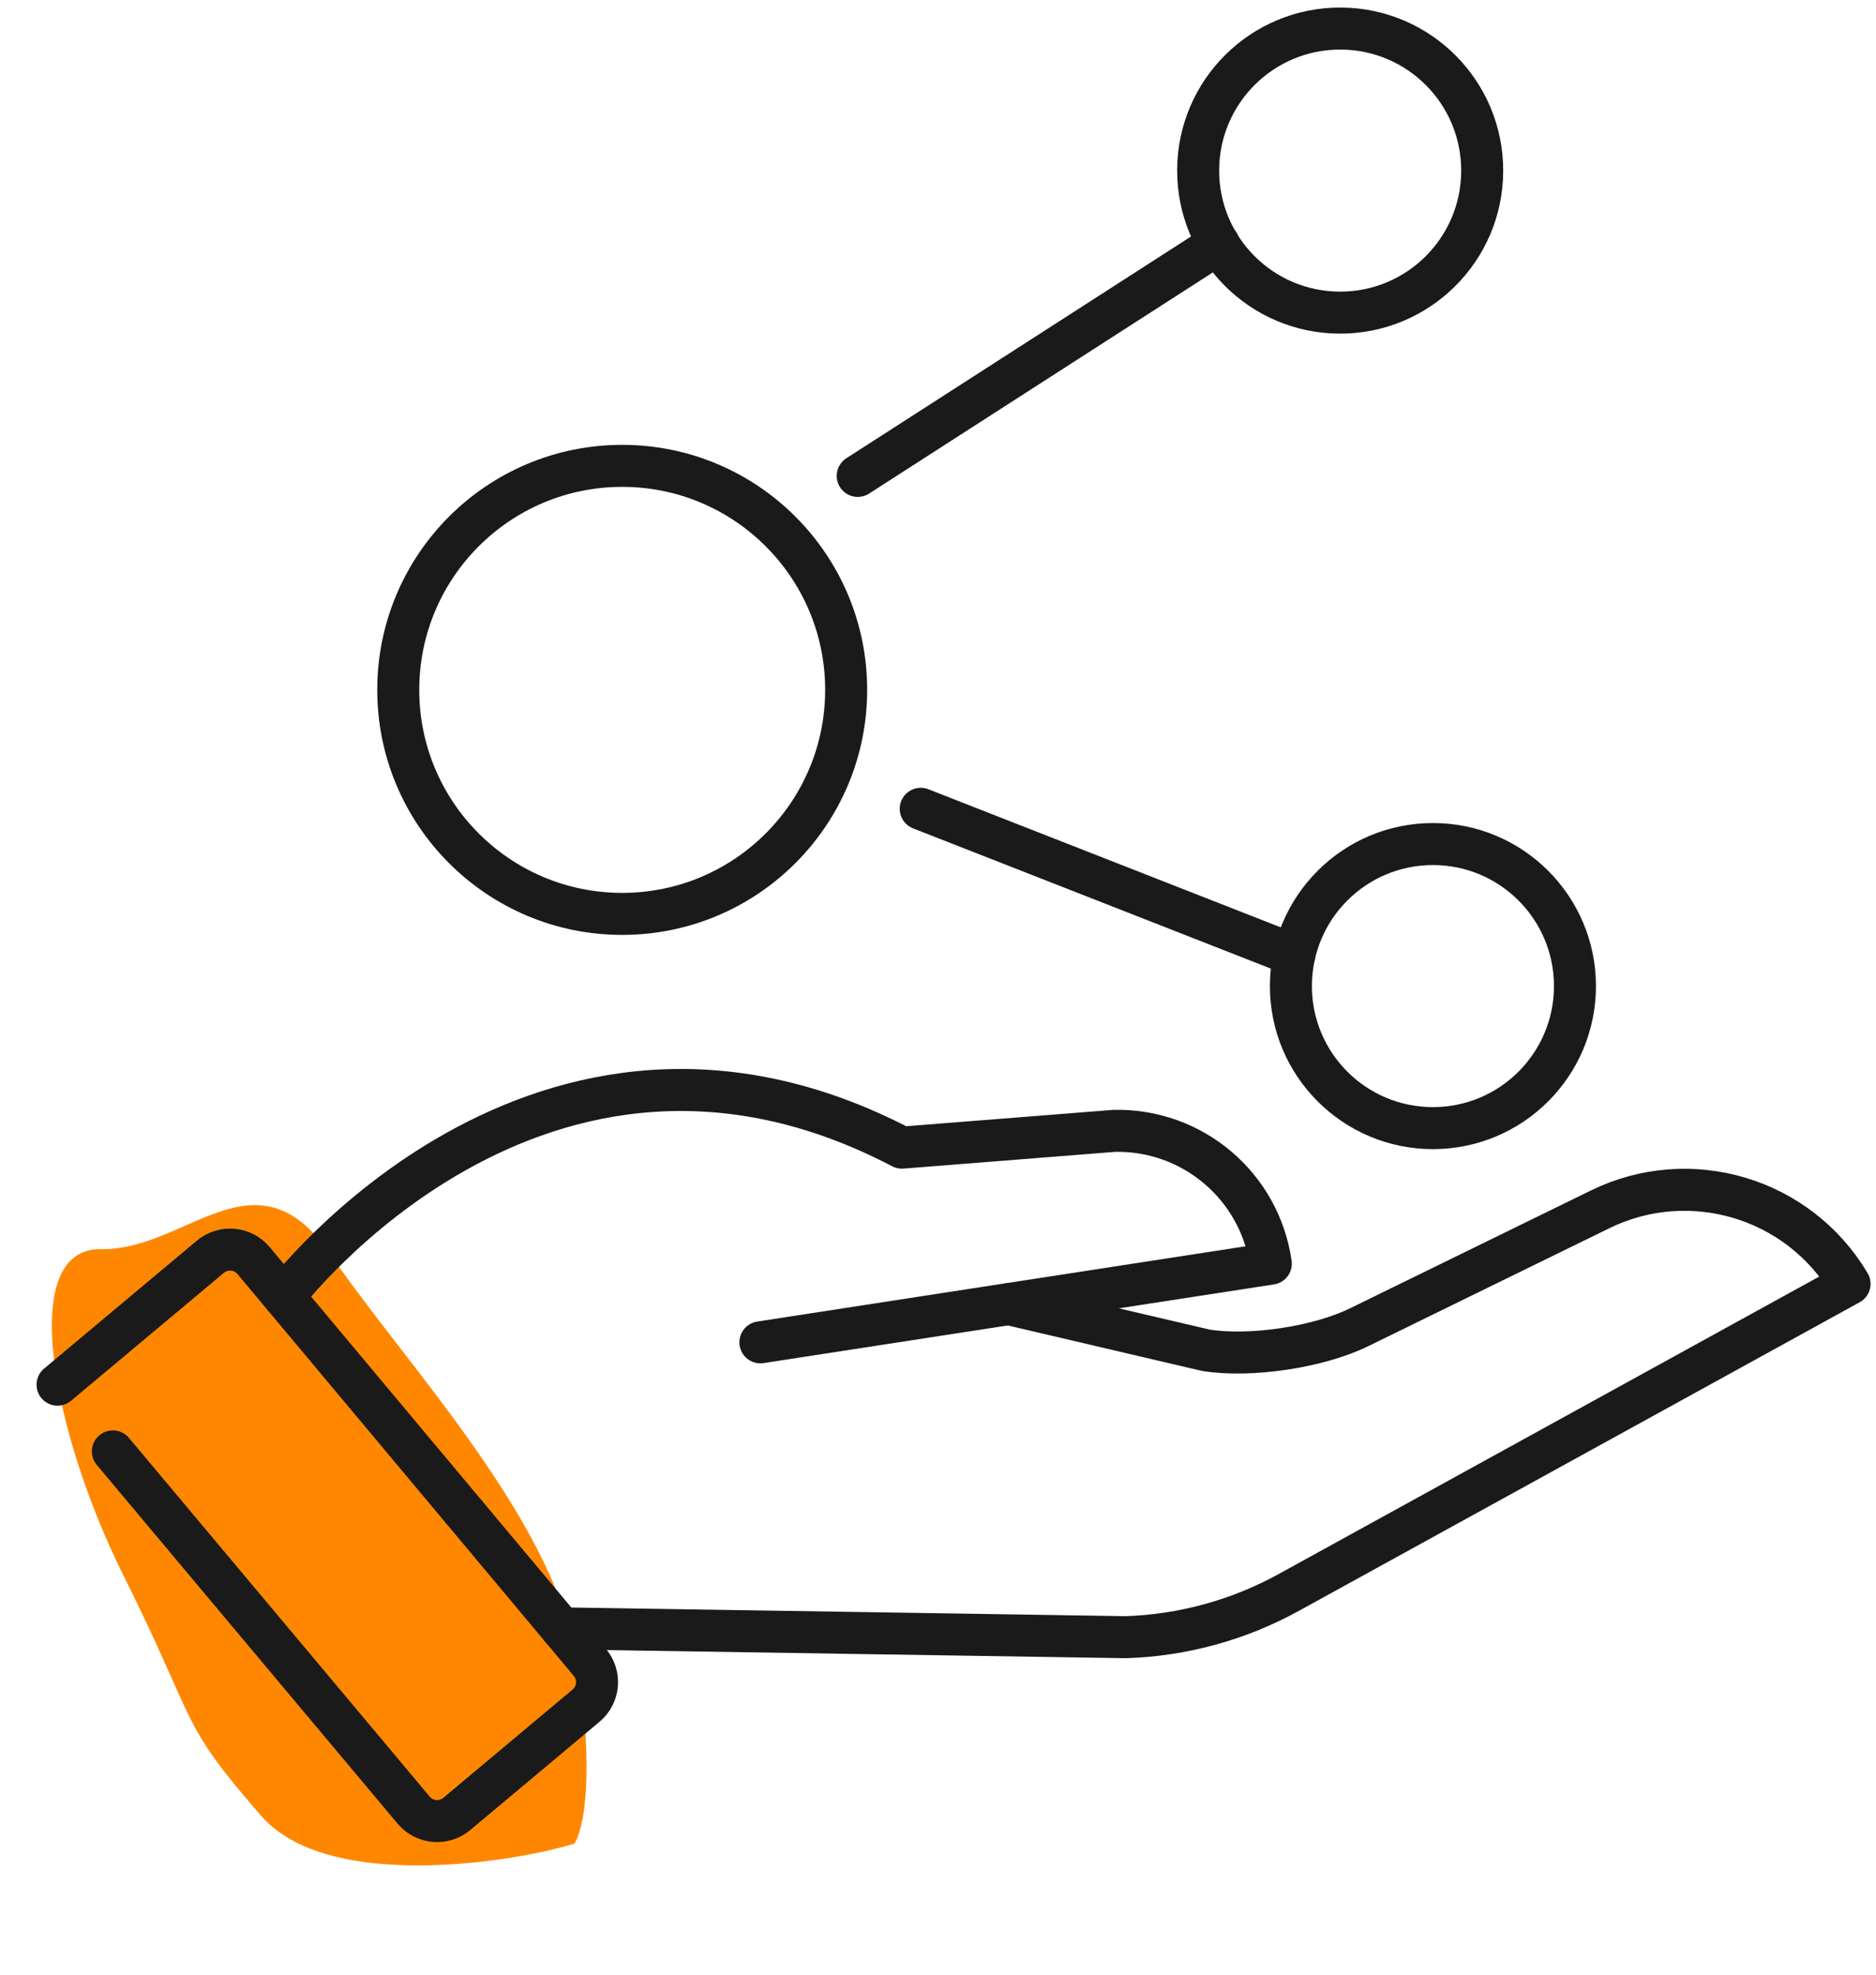
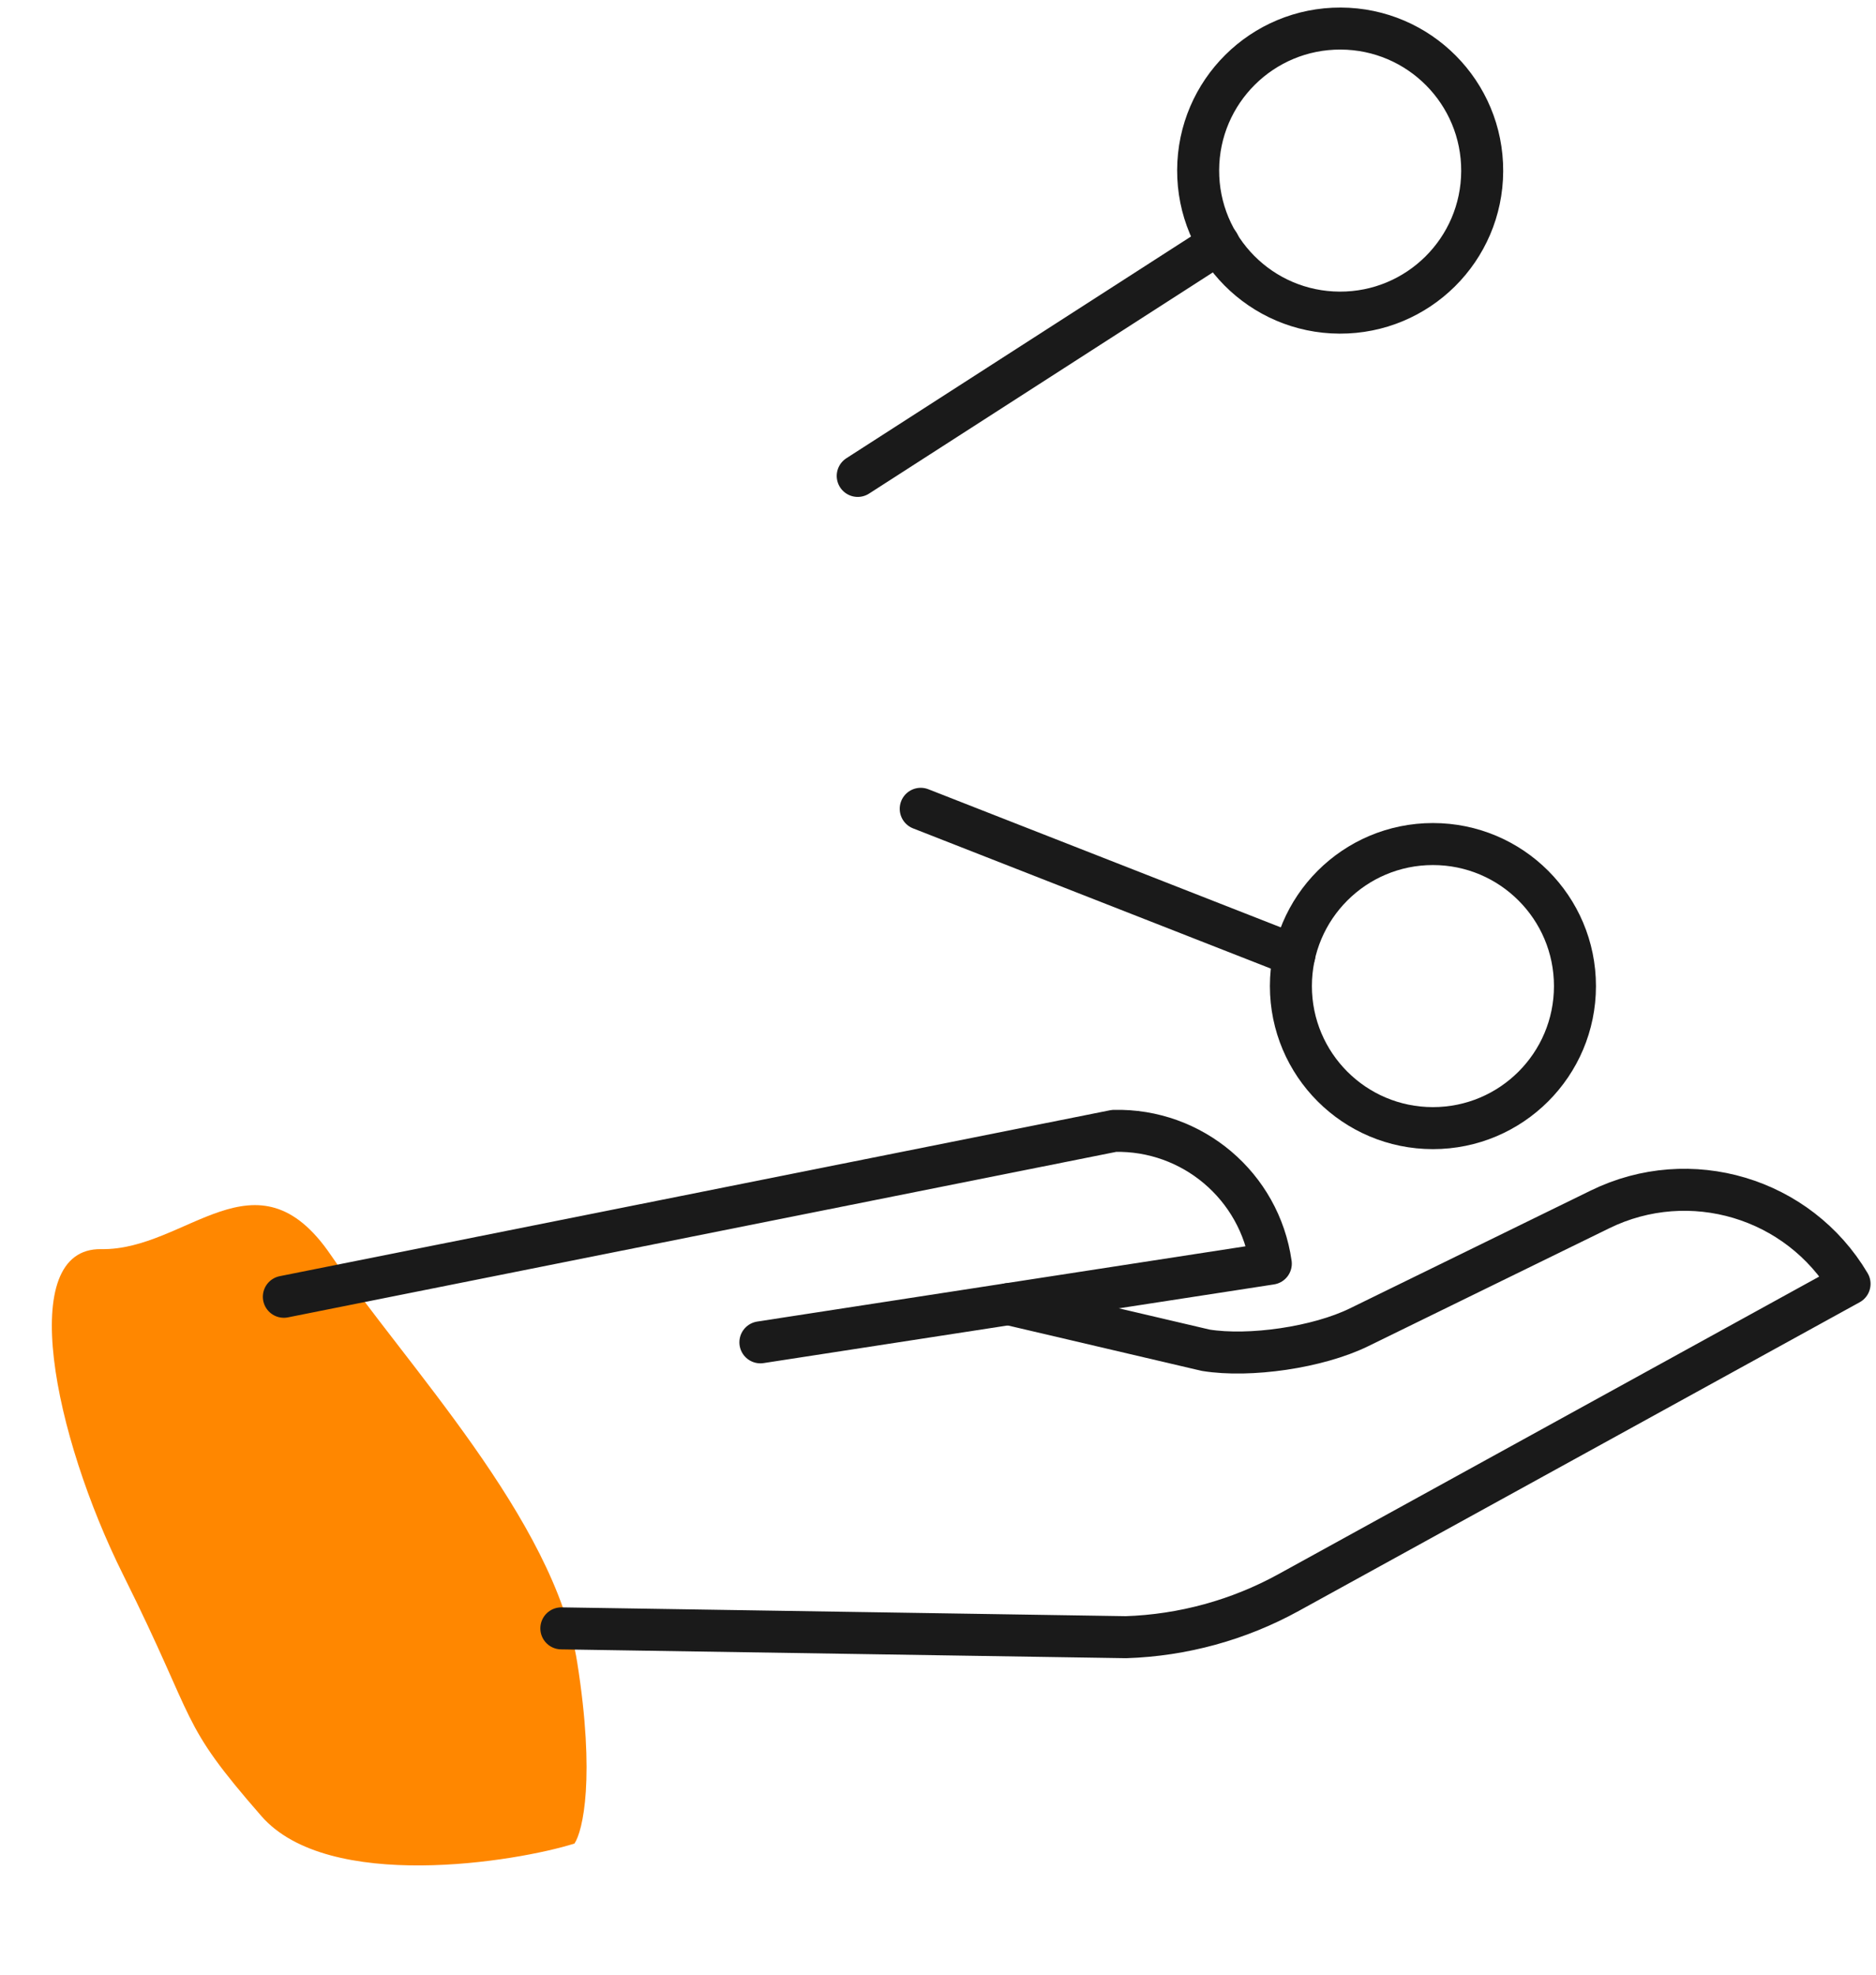
<svg xmlns="http://www.w3.org/2000/svg" width="134" height="141" viewBox="0 0 134 141" fill="none">
  <path d="M18.671 129.675C23.451 135.151 36.895 132.939 41.032 131.636C41.638 130.741 42.527 126.903 41.232 118.718C39.612 108.487 28.959 97.426 23.629 89.611C18.299 81.795 13.344 89.298 7.228 89.193C1.113 89.088 3.819 102.465 8.8 112.455C14.222 123.332 12.695 122.83 18.671 129.675Z" fill="#FF8700" />
-   <path d="M20.275 92.594C20.275 92.594 38.516 68.406 64.421 81.946L79.578 80.748C85.171 80.618 89.981 84.688 90.772 90.229L54.314 95.847" stroke="#1A1A1A" stroke-width="3" stroke-linecap="round" stroke-linejoin="round" />
+   <path d="M20.275 92.594L79.578 80.748C85.171 80.618 89.981 84.688 90.772 90.229L54.314 95.847" stroke="#1A1A1A" stroke-width="3" stroke-linecap="round" stroke-linejoin="round" />
  <path d="M72.048 93.116L86.123 96.412C89.262 96.917 94.125 96.216 97.079 94.771L114.293 86.352C120.712 83.212 128.464 85.528 132.111 91.671L92.043 113.713C88.476 115.675 84.494 116.767 80.425 116.901L40.096 116.271" stroke="#1A1A1A" stroke-width="3" stroke-linecap="round" stroke-linejoin="round" />
-   <path d="M4.111 98.872L15.028 89.734C15.956 88.96 17.335 89.082 18.11 90.007L42.136 118.705C42.911 119.631 42.789 121.013 41.864 121.788L32.627 129.521C31.699 130.296 30.32 130.174 29.546 129.248L8.061 103.635" stroke="#1A1A1A" stroke-width="3" stroke-linecap="round" stroke-linejoin="round" />
-   <path d="M44.443 65.255C53.278 65.255 60.44 58.093 60.44 49.259C60.44 40.425 53.278 33.264 44.443 33.264C35.609 33.264 28.447 40.425 28.447 49.259C28.447 58.093 35.609 65.255 44.443 65.255Z" stroke="#1A1A1A" stroke-width="3" stroke-linecap="round" stroke-linejoin="round" />
  <path d="M105.871 12.22C105.893 6.618 101.368 2.06 95.766 2.039C90.163 2.017 85.603 6.54 85.582 12.142C85.56 17.743 90.085 22.302 95.688 22.323C101.29 22.345 105.85 17.821 105.871 12.22Z" stroke="#1A1A1A" stroke-width="3" stroke-linecap="round" stroke-linejoin="round" />
  <path d="M102.352 80.552C107.955 80.552 112.497 76.011 112.497 70.41C112.497 64.808 107.955 60.268 102.352 60.268C96.749 60.268 92.207 64.808 92.207 70.41C92.207 76.011 96.749 80.552 102.352 80.552Z" stroke="#1A1A1A" stroke-width="3" stroke-linecap="round" stroke-linejoin="round" />
  <path d="M87.049 17.398L61.266 33.982" stroke="#1A1A1A" stroke-width="3" stroke-linecap="round" stroke-linejoin="round" />
  <path d="M92.451 68.207L65.766 57.752" stroke="#1A1A1A" stroke-width="3" stroke-linecap="round" stroke-linejoin="round" />
</svg>